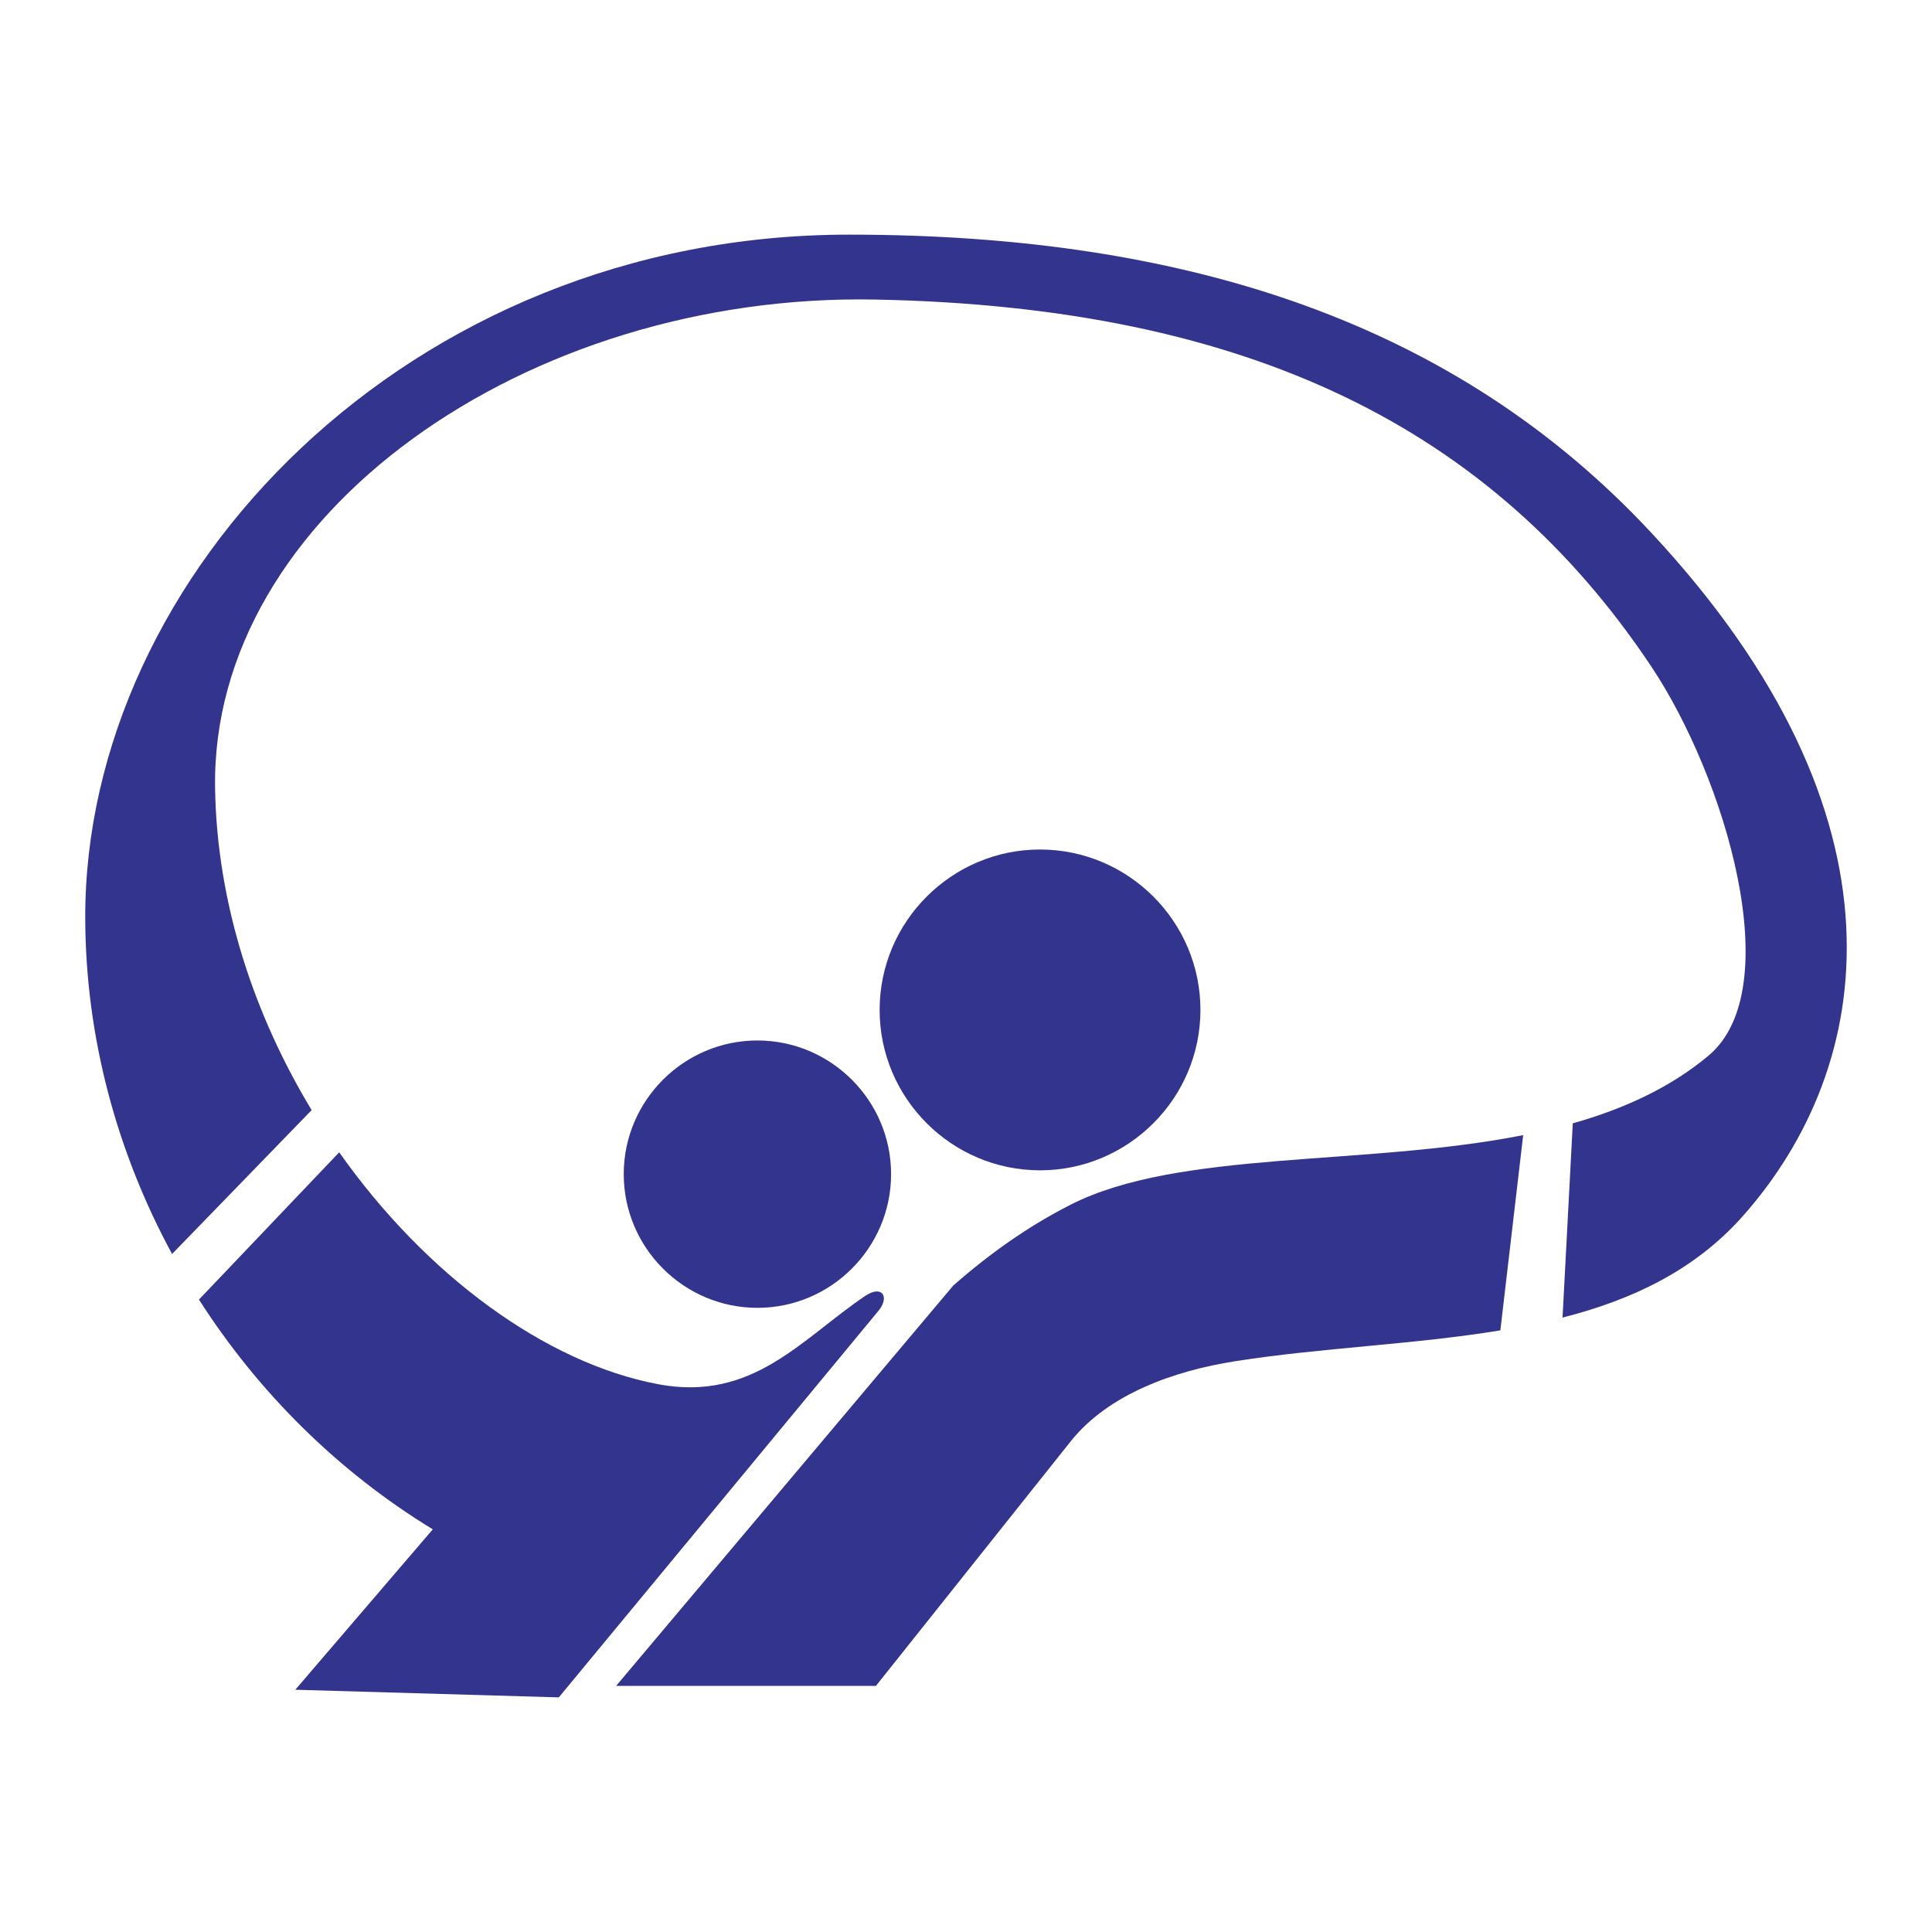
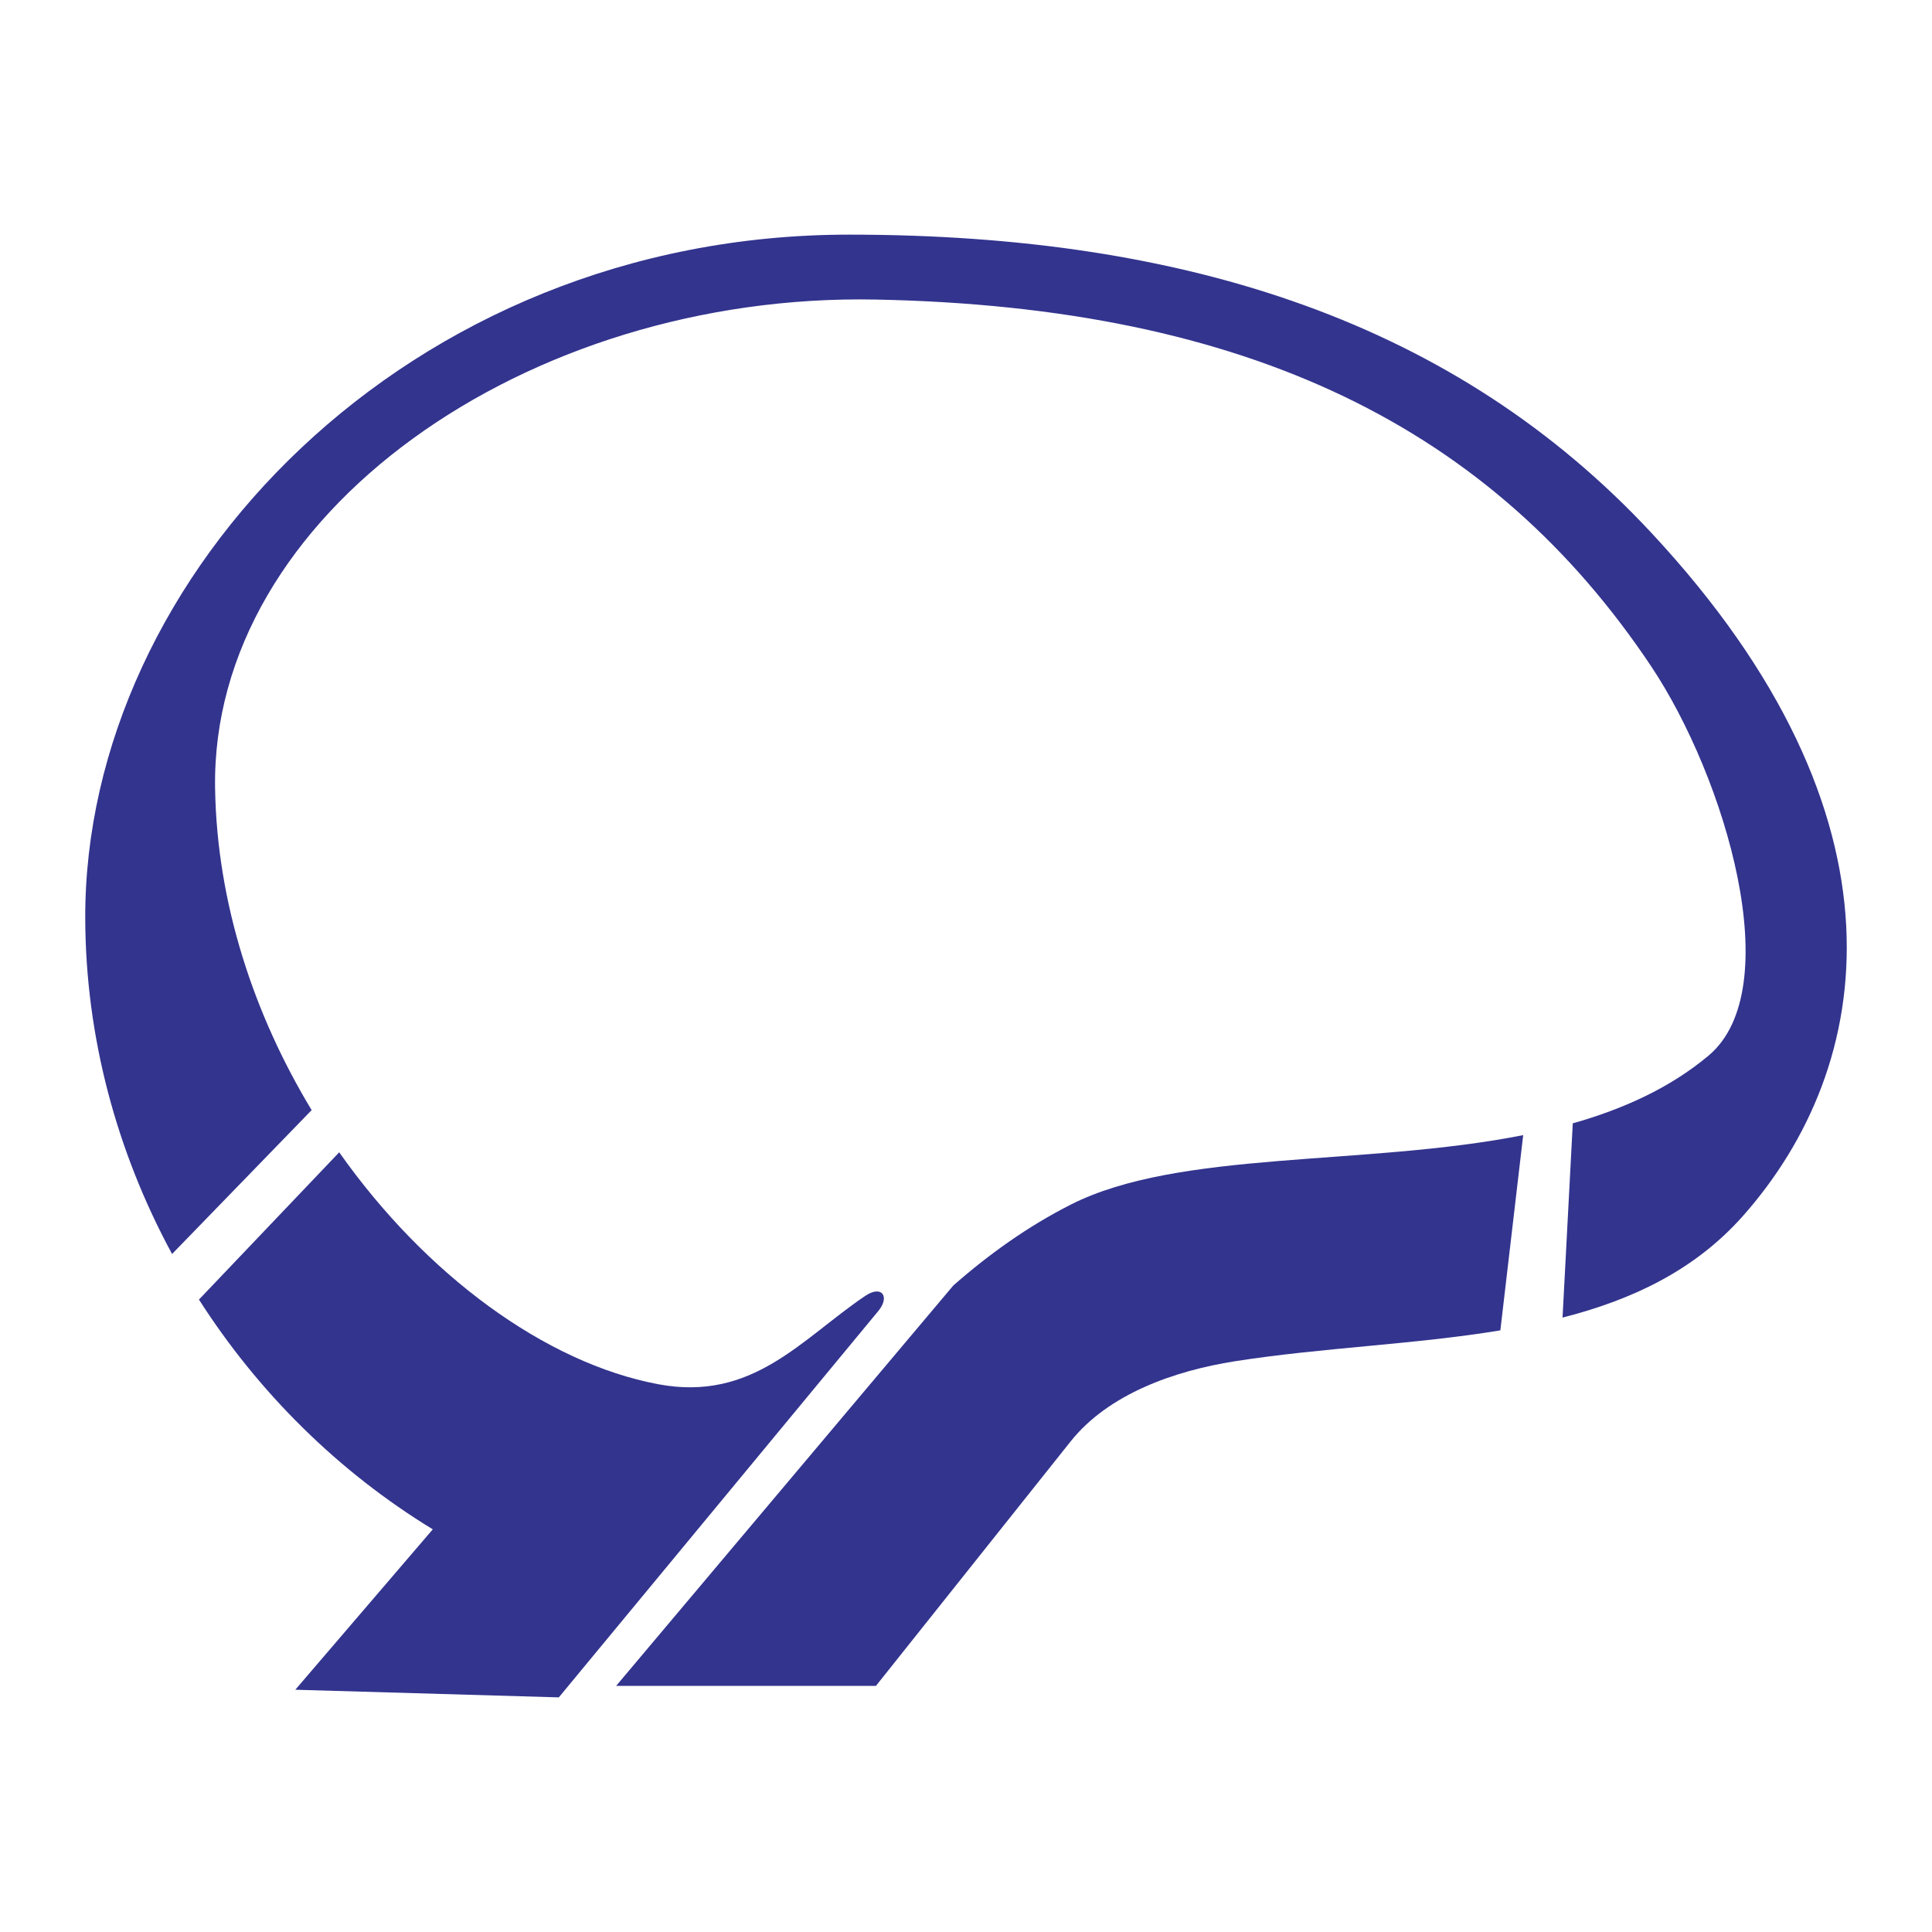
<svg xmlns="http://www.w3.org/2000/svg" width="2500" height="2500" viewBox="0 0 192.756 192.756">
  <g fill-rule="evenodd" clip-rule="evenodd">
-     <path fill="#fff" d="M0 0h192.756v192.756H0V0z" />
    <path d="M151.969 113.252c-15.861 3.135-34.35 1.451-45.156 6.941-4.275 2.172-8.133 4.926-11.709 8.07l-33.635 39.941h25.922l19.421-24.387c3.787-4.756 10.383-7.057 16.385-8.002 8.645-1.361 17.893-1.666 26.494-3.084l2.278-19.479z" fill="#33348e" />
    <path d="M31.093 110.756c-5.715-9.447-9.445-20.556-9.634-32.096-.446-27.33 31.069-49.461 65.92-48.773 37.285.736 61.509 12.862 77.351 36.58 7.406 11.09 13.699 32.196 5.717 38.866-3.846 3.213-8.482 5.314-13.531 6.742l-1.021 19.381c6.93-1.768 13.176-4.707 17.98-10.119 13.191-14.855 17.373-39.762-9.145-68.206-19.4-20.812-46.105-29.721-80.018-29.721-44.057 0-76.298 34.022-76.208 68.206.031 11.866 3.16 23.348 8.664 33.495l13.925-14.355z" fill="#33348e" />
    <path d="M55.753 169.348l31.878-38.551c1.177-1.422.364-2.635-1.316-1.5-6.36 4.303-11.223 10.584-20.655 8.805-11.237-2.117-23.18-10.887-31.817-23.137L19.85 129.658c5.92 9.262 13.9 17.174 23.329 22.924l-13.717 16.004 26.291.762z" fill="#33348e" />
-     <path d="M75.567 103.809c7.346 0 13.337 5.99 13.337 13.336s-5.991 13.338-13.337 13.338c-7.345 0-13.336-5.992-13.336-13.338s5.991-13.336 13.336-13.336zM103.764 84.756c8.816 0 16.004 7.189 16.004 16.003s-7.188 16.004-16.004 16.004c-8.814 0-16.003-7.189-16.003-16.004s7.188-16.003 16.003-16.003z" fill="#33348e" />
  </g>
</svg>